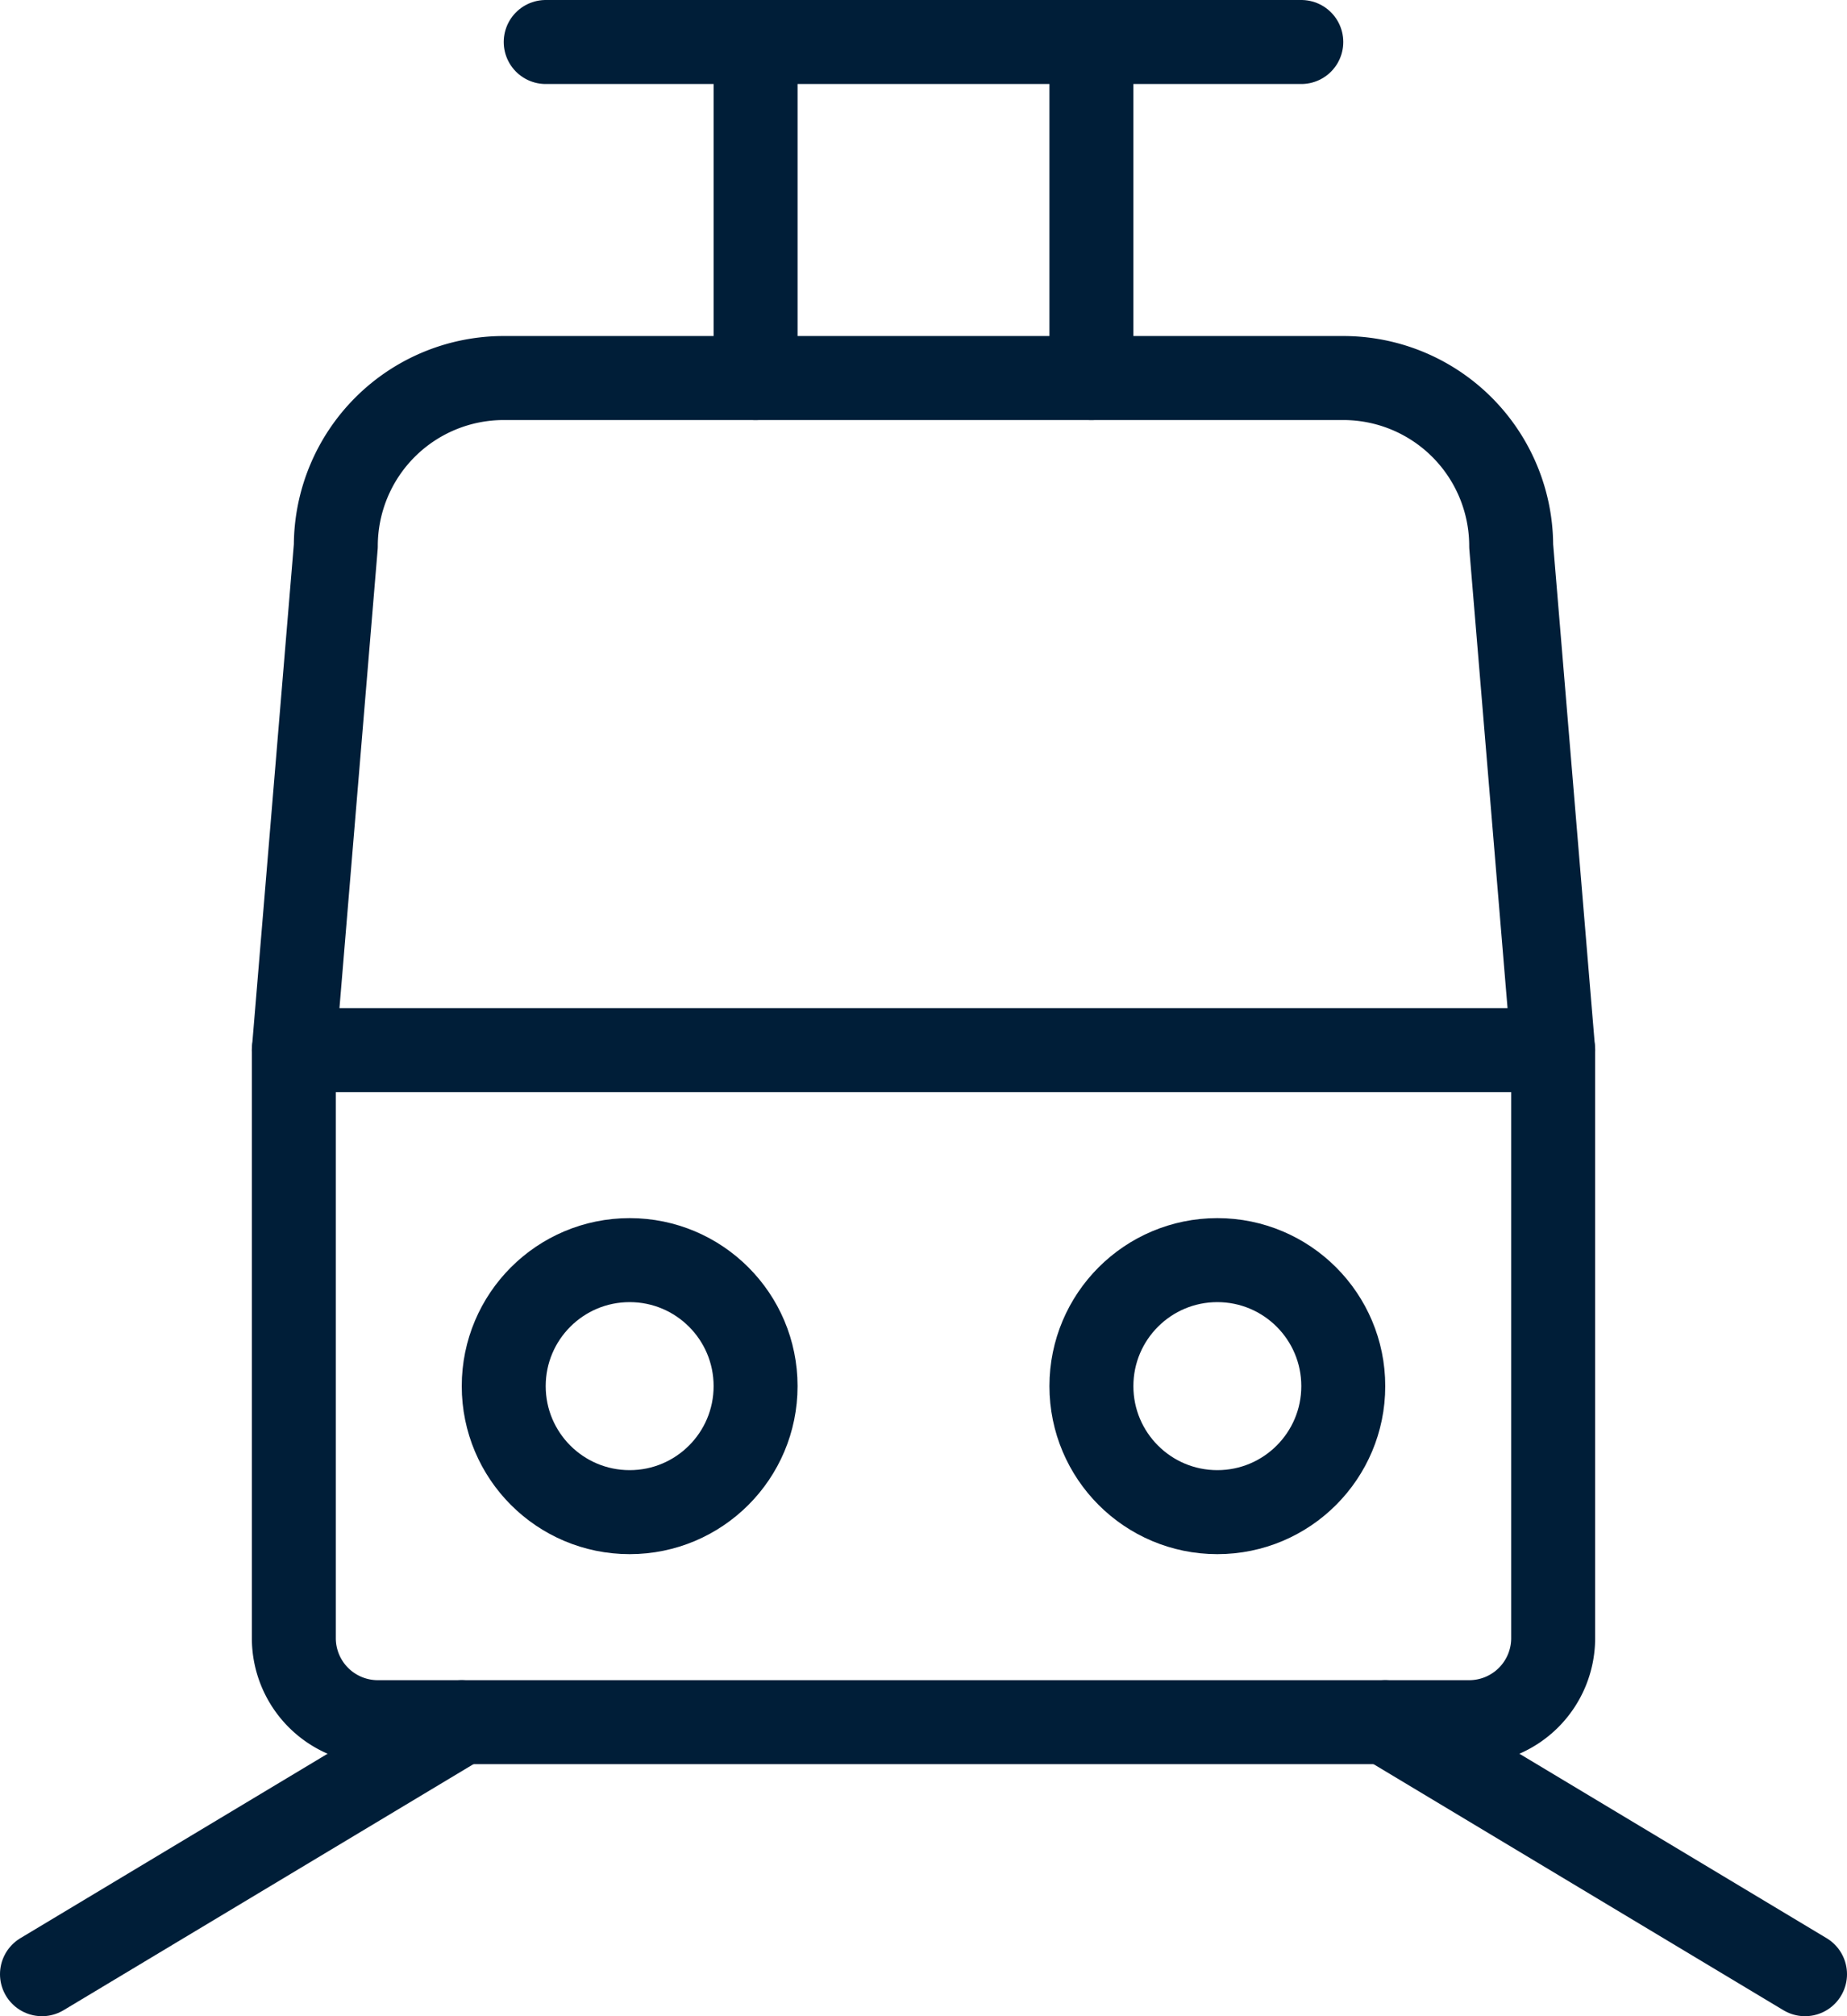
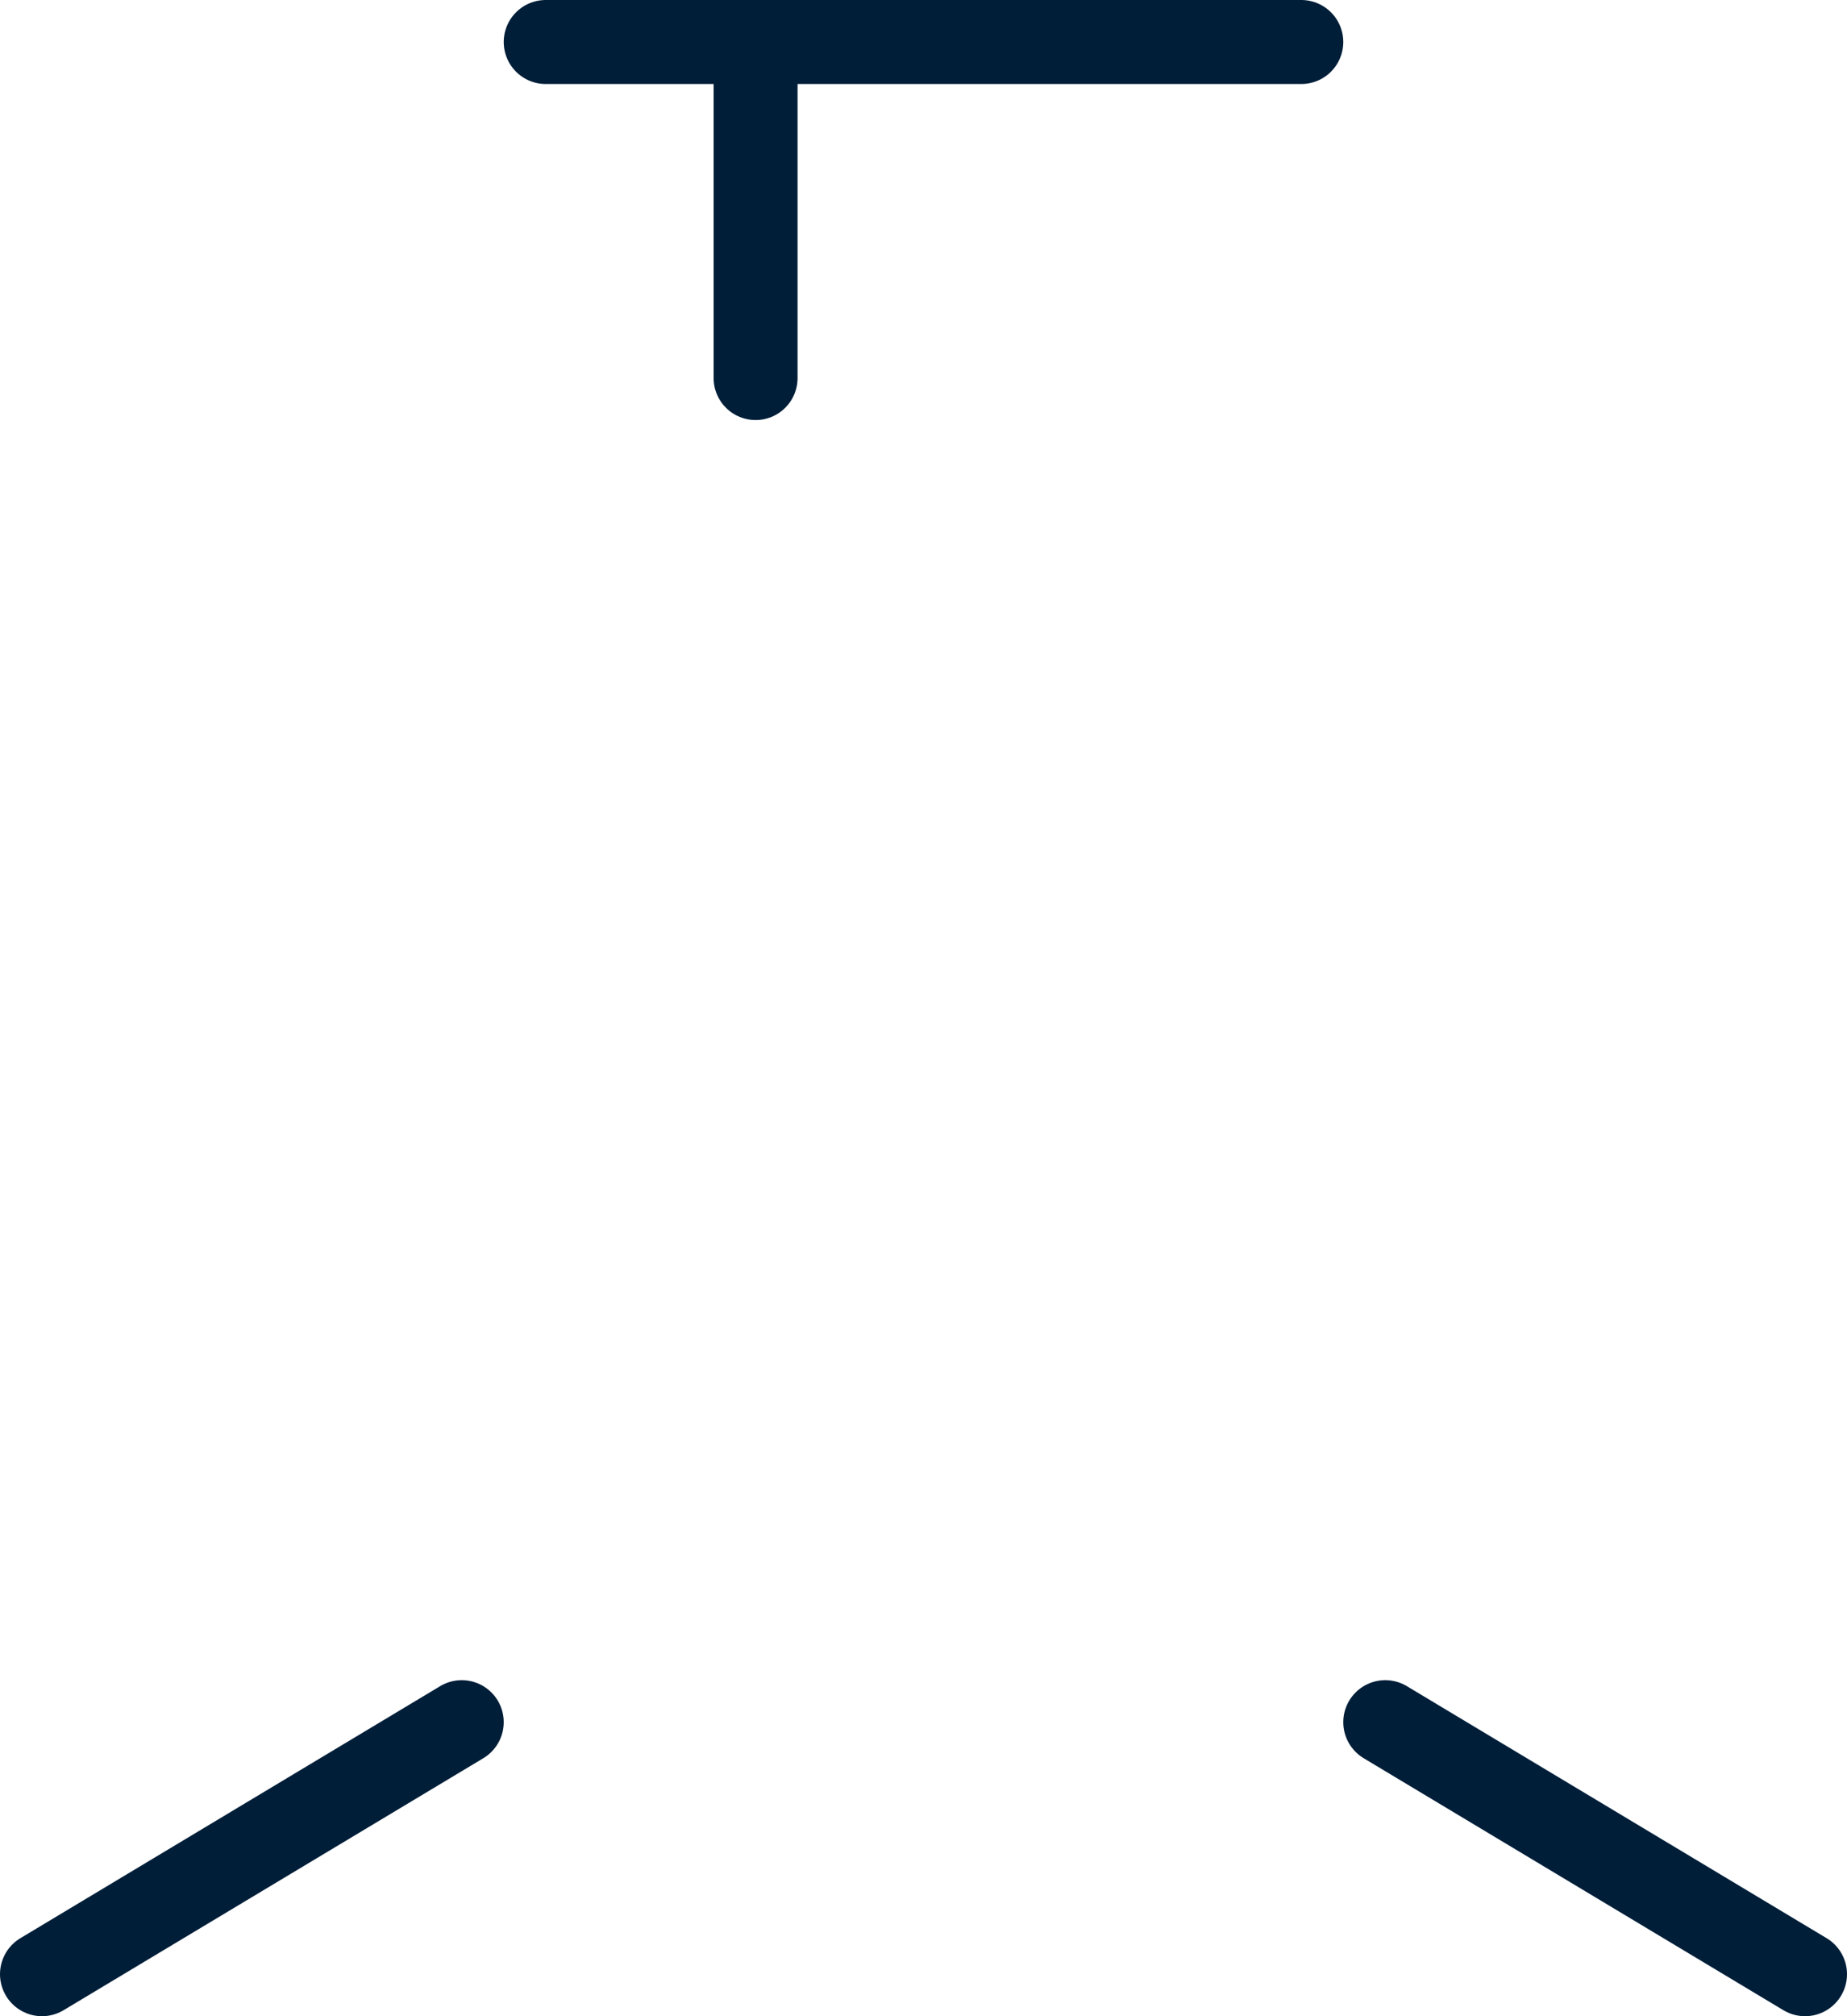
<svg xmlns="http://www.w3.org/2000/svg" width="44" height="48" viewBox="0 0 44 48">
  <defs>
    <clipPath id="clip-path">
      <rect id="Rechteck_176" data-name="Rechteck 176" width="44" height="48" transform="translate(0 0)" fill="none" stroke="#001e38" stroke-width="2" />
    </clipPath>
  </defs>
  <g id="Gruppe_539" data-name="Gruppe 539" transform="translate(0 0)">
    <g id="Gruppe_538" data-name="Gruppe 538" clip-path="url(#clip-path)">
-       <path id="Pfad_510" data-name="Pfad 510" d="M33.5,34.5a2,2,0,0,1-2,2H5.5a2,2,0,0,1-2-2v-14l1-12a4,4,0,0,1,4-4h20a4,4,0,0,1,4,4l1,12Z" transform="translate(3.5 4.5)" fill="none" stroke="#001e38" stroke-linecap="round" stroke-linejoin="round" stroke-width="2" />
-       <line id="Linie_129" data-name="Linie 129" x1="30" transform="translate(7 25)" fill="none" stroke="#001e38" stroke-linecap="round" stroke-linejoin="round" stroke-width="2" />
      <line id="Linie_130" data-name="Linie 130" y1="8" transform="translate(18 1)" fill="none" stroke="#001e38" stroke-linecap="round" stroke-linejoin="round" stroke-width="2" />
-       <line id="Linie_131" data-name="Linie 131" y1="8" transform="translate(26 1)" fill="none" stroke="#001e38" stroke-linecap="round" stroke-linejoin="round" stroke-width="2" />
      <line id="Linie_132" data-name="Linie 132" x2="18" transform="translate(13 1)" fill="none" stroke="#001e38" stroke-linecap="round" stroke-linejoin="round" stroke-width="2" />
-       <circle id="Ellipse_21" data-name="Ellipse 21" cx="3" cy="3" r="3" transform="translate(12 30)" fill="none" stroke="#001e38" stroke-linecap="round" stroke-linejoin="round" stroke-width="2" />
-       <circle id="Ellipse_22" data-name="Ellipse 22" cx="3" cy="3" r="3" transform="translate(26 30)" fill="none" stroke="#001e38" stroke-linecap="round" stroke-linejoin="round" stroke-width="2" />
      <line id="Linie_133" data-name="Linie 133" x1="10" y2="6" transform="translate(1 41)" fill="none" stroke="#001e38" stroke-linecap="round" stroke-linejoin="round" stroke-width="2" />
      <line id="Linie_134" data-name="Linie 134" x2="10" y2="6" transform="translate(33 41)" fill="none" stroke="#001e38" stroke-linecap="round" stroke-linejoin="round" stroke-width="2" />
    </g>
  </g>
</svg>